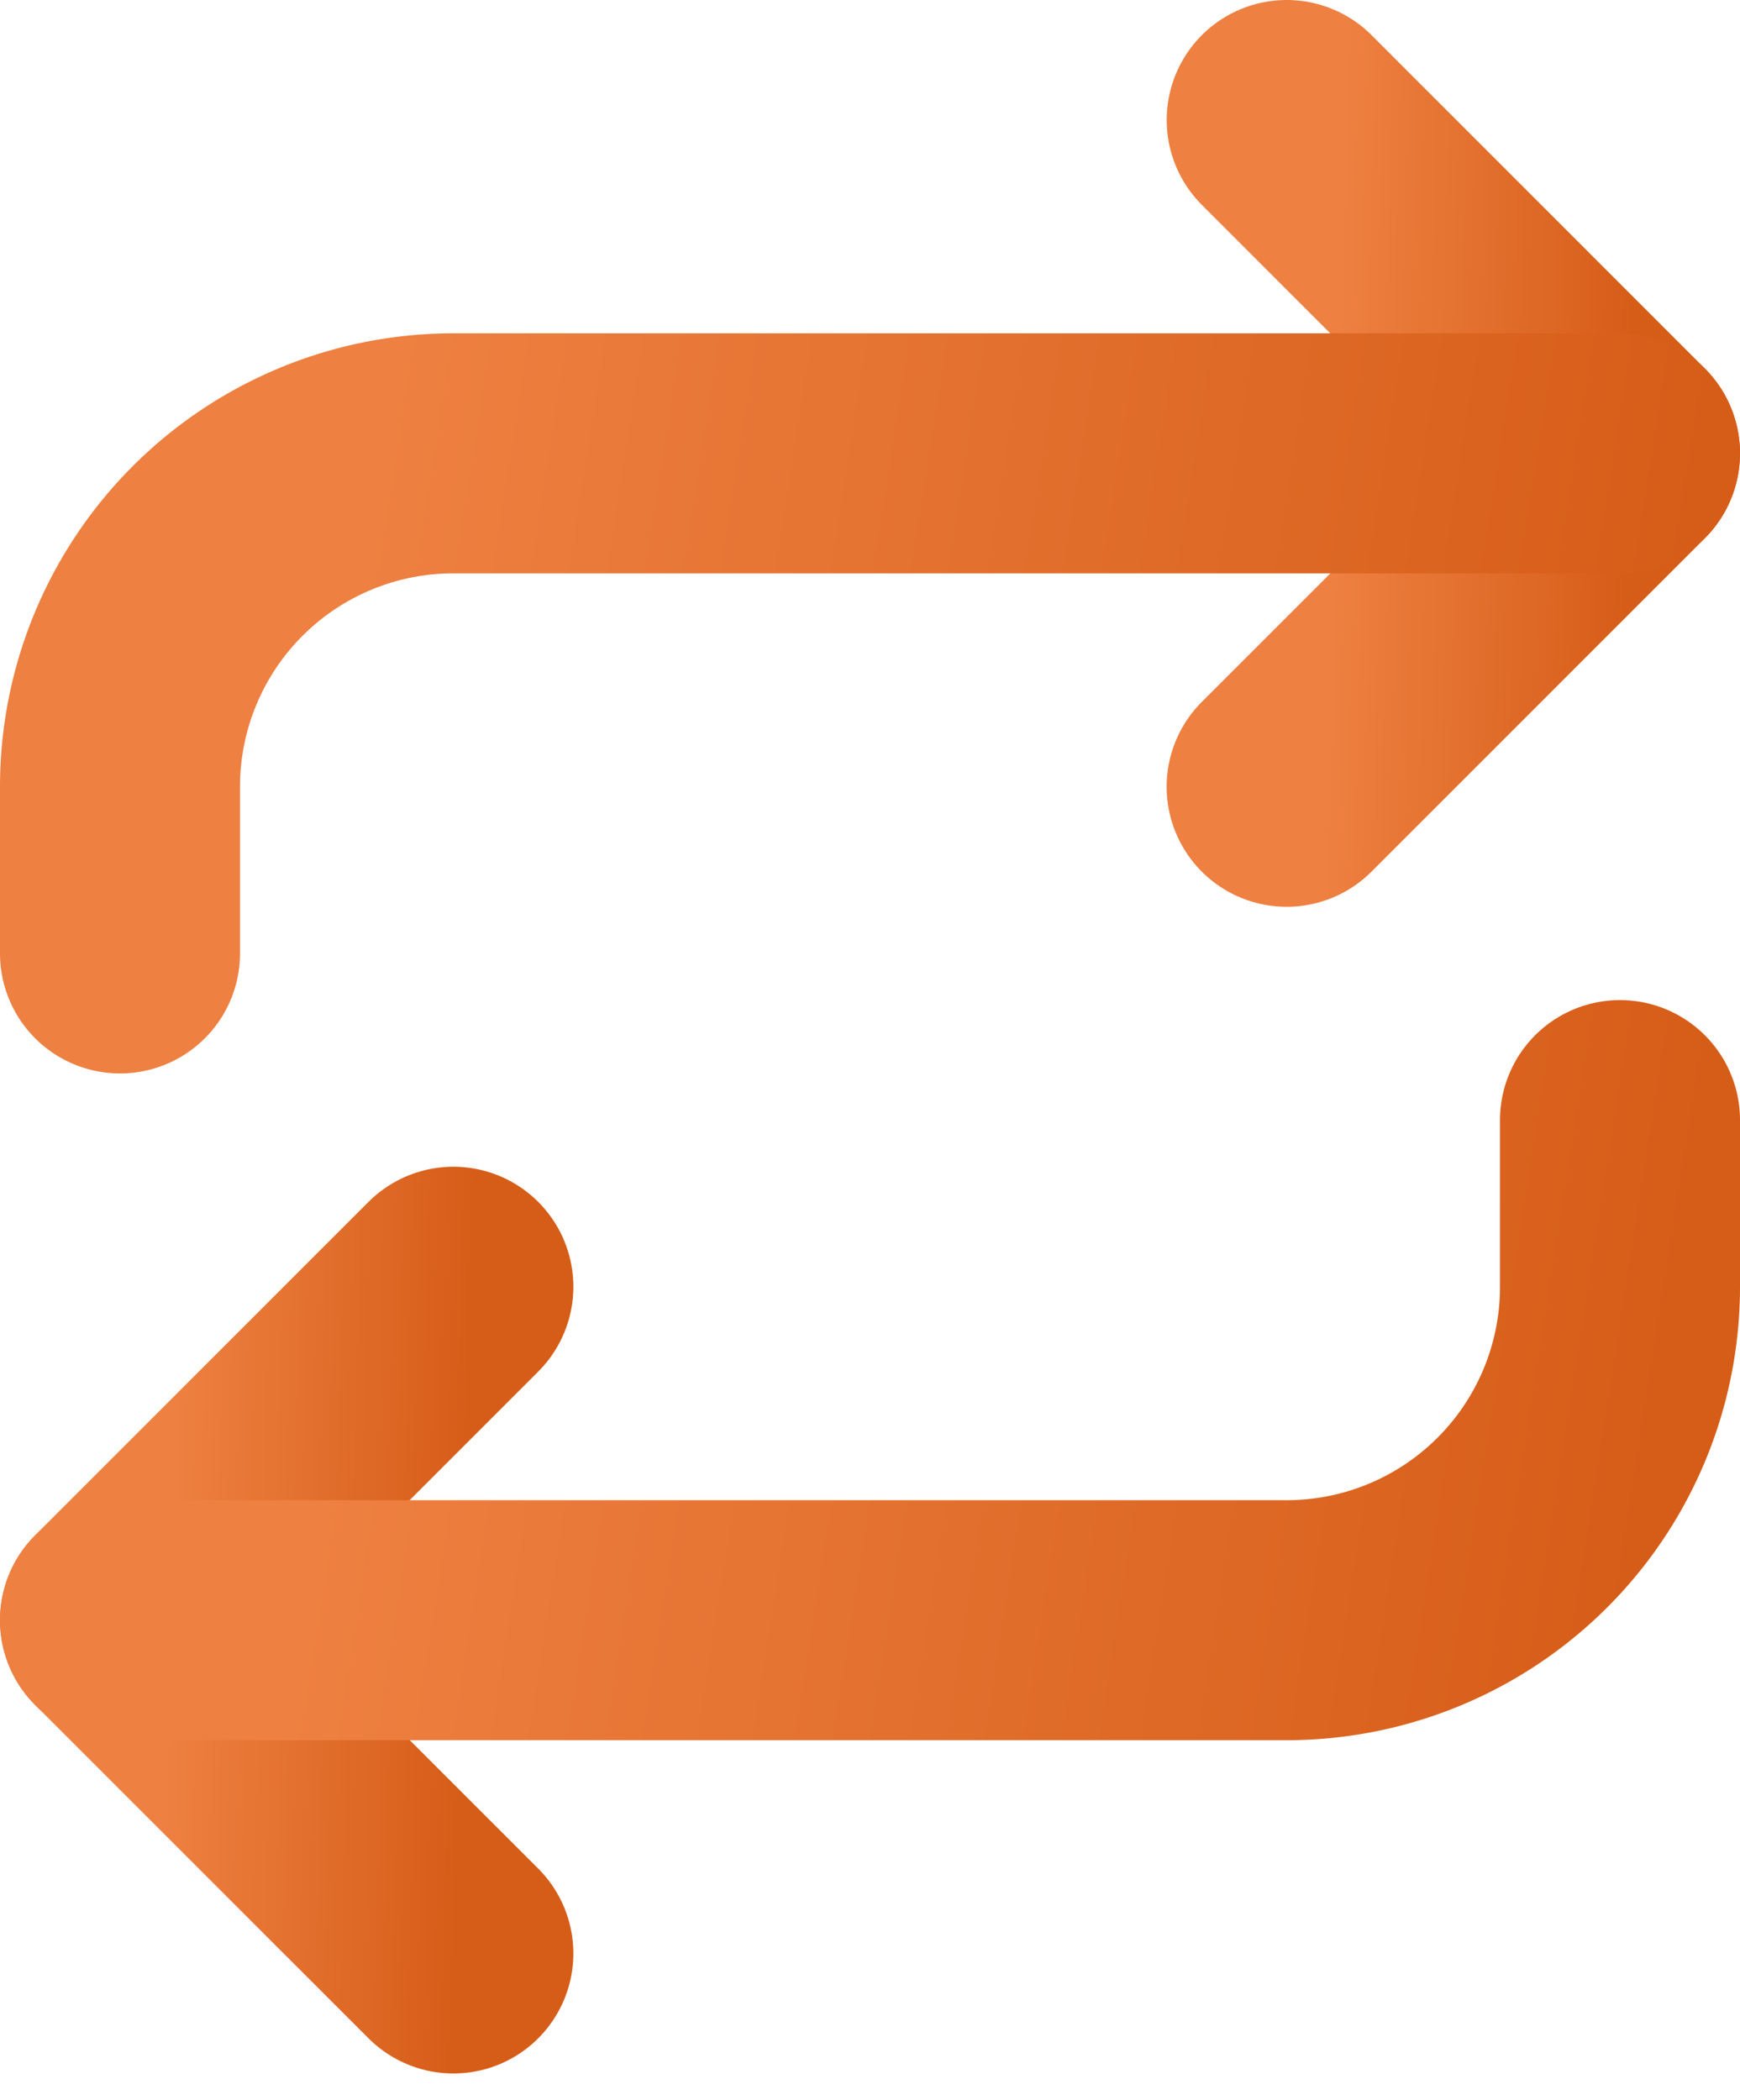
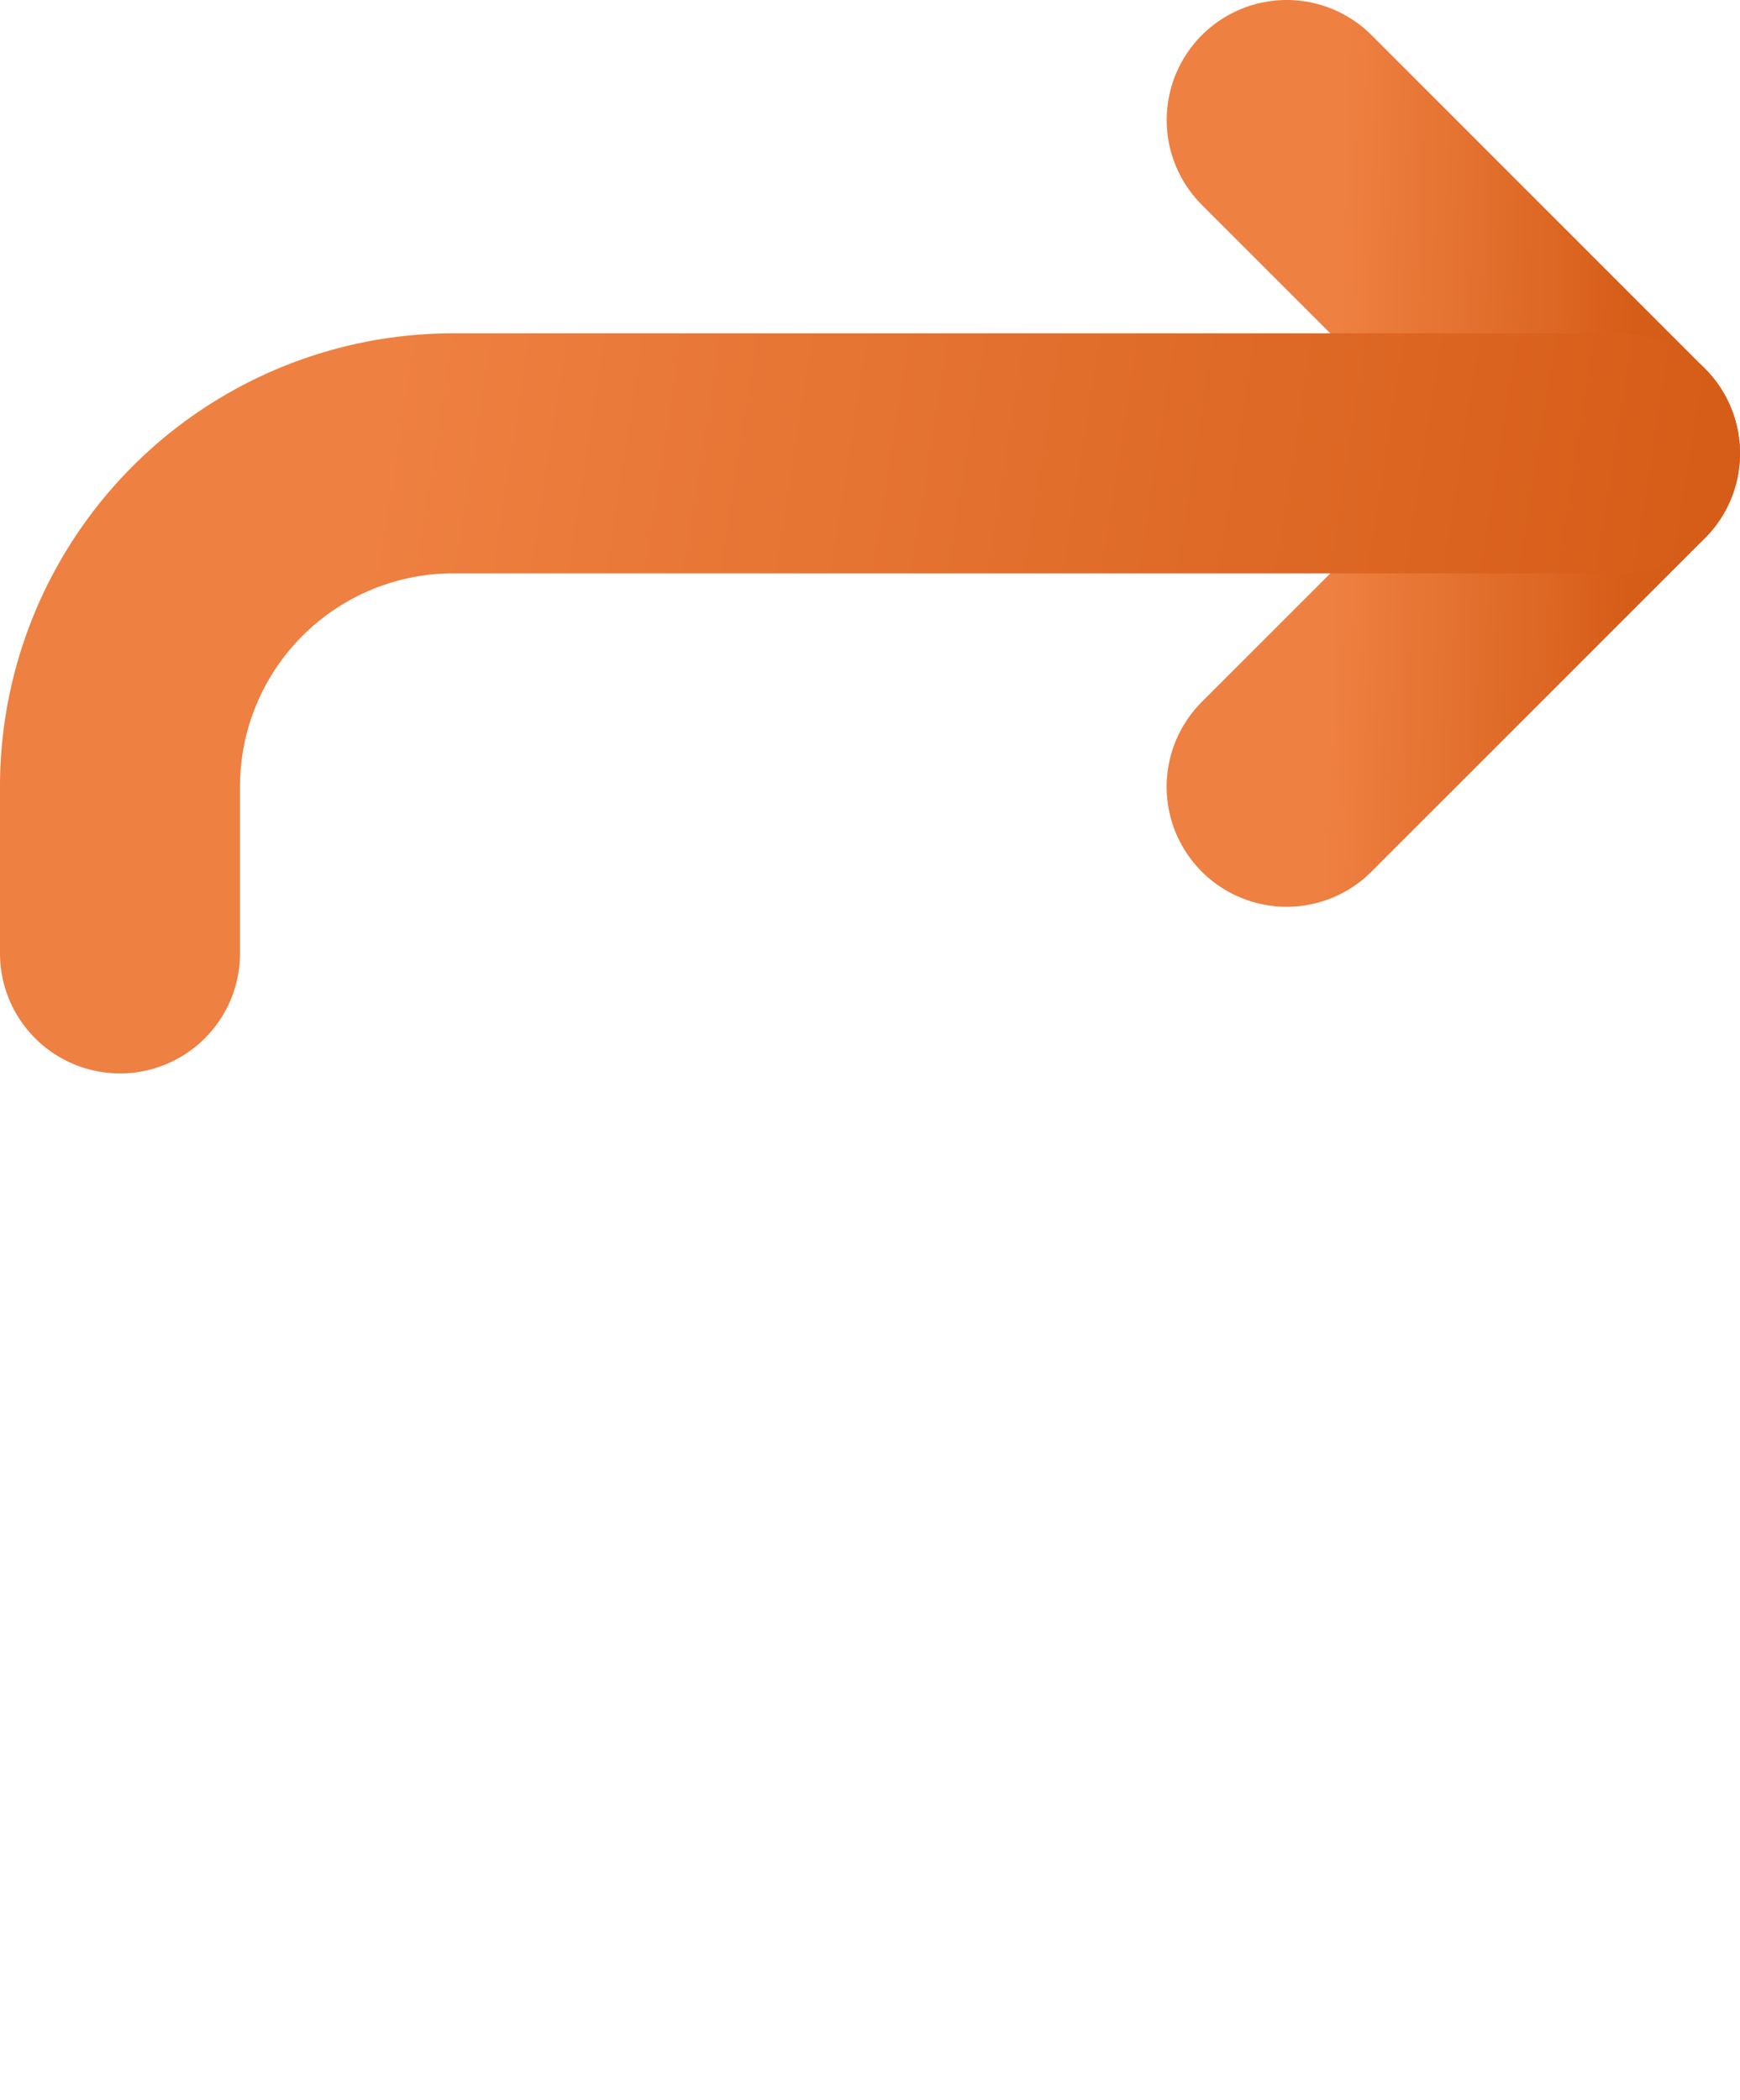
<svg xmlns="http://www.w3.org/2000/svg" width="29" height="35" viewBox="0 0 29 35" fill="none">
  <path d="M21.445 2 27 7.556l-5.556 5.556" stroke="url(#a)" stroke-width="4" stroke-linecap="round" stroke-linejoin="round" />
  <path d="M2 15.889v-2.778a5.556 5.556 0 0 1 5.556-5.556H27" stroke="url(#b)" stroke-width="4" stroke-linecap="round" stroke-linejoin="round" />
-   <path d="M7.556 32.555 2 27l5.556-5.556" stroke="url(#c)" stroke-width="4" stroke-linecap="round" stroke-linejoin="round" />
-   <path d="M27 18.667v2.778a5.555 5.555 0 0 1-5.556 5.556H2" stroke="url(#d)" stroke-width="4" stroke-linecap="round" stroke-linejoin="round" />
  <defs>
    <linearGradient id="a" x1="22.31" y1="5.426" x2="27.235" y2="5.554" gradientUnits="userSpaceOnUse">
      <stop stop-color="#EE8041" />
      <stop offset="1" stop-color="#D65D18" />
    </linearGradient>
    <linearGradient id="b" x1="5.894" y1="10.125" x2="27.546" y2="13.505" gradientUnits="userSpaceOnUse">
      <stop stop-color="#EE8041" />
      <stop offset="1" stop-color="#D65D18" />
    </linearGradient>
    <linearGradient id="c" x1="2.865" y1="24.87" x2="7.791" y2="24.998" gradientUnits="userSpaceOnUse">
      <stop stop-color="#EE8041" />
      <stop offset="1" stop-color="#D65D18" />
    </linearGradient>
    <linearGradient id="d" x1="5.894" y1="21.236" x2="27.546" y2="24.616" gradientUnits="userSpaceOnUse">
      <stop stop-color="#EE8041" />
      <stop offset="1" stop-color="#D65D18" />
    </linearGradient>
  </defs>
</svg>